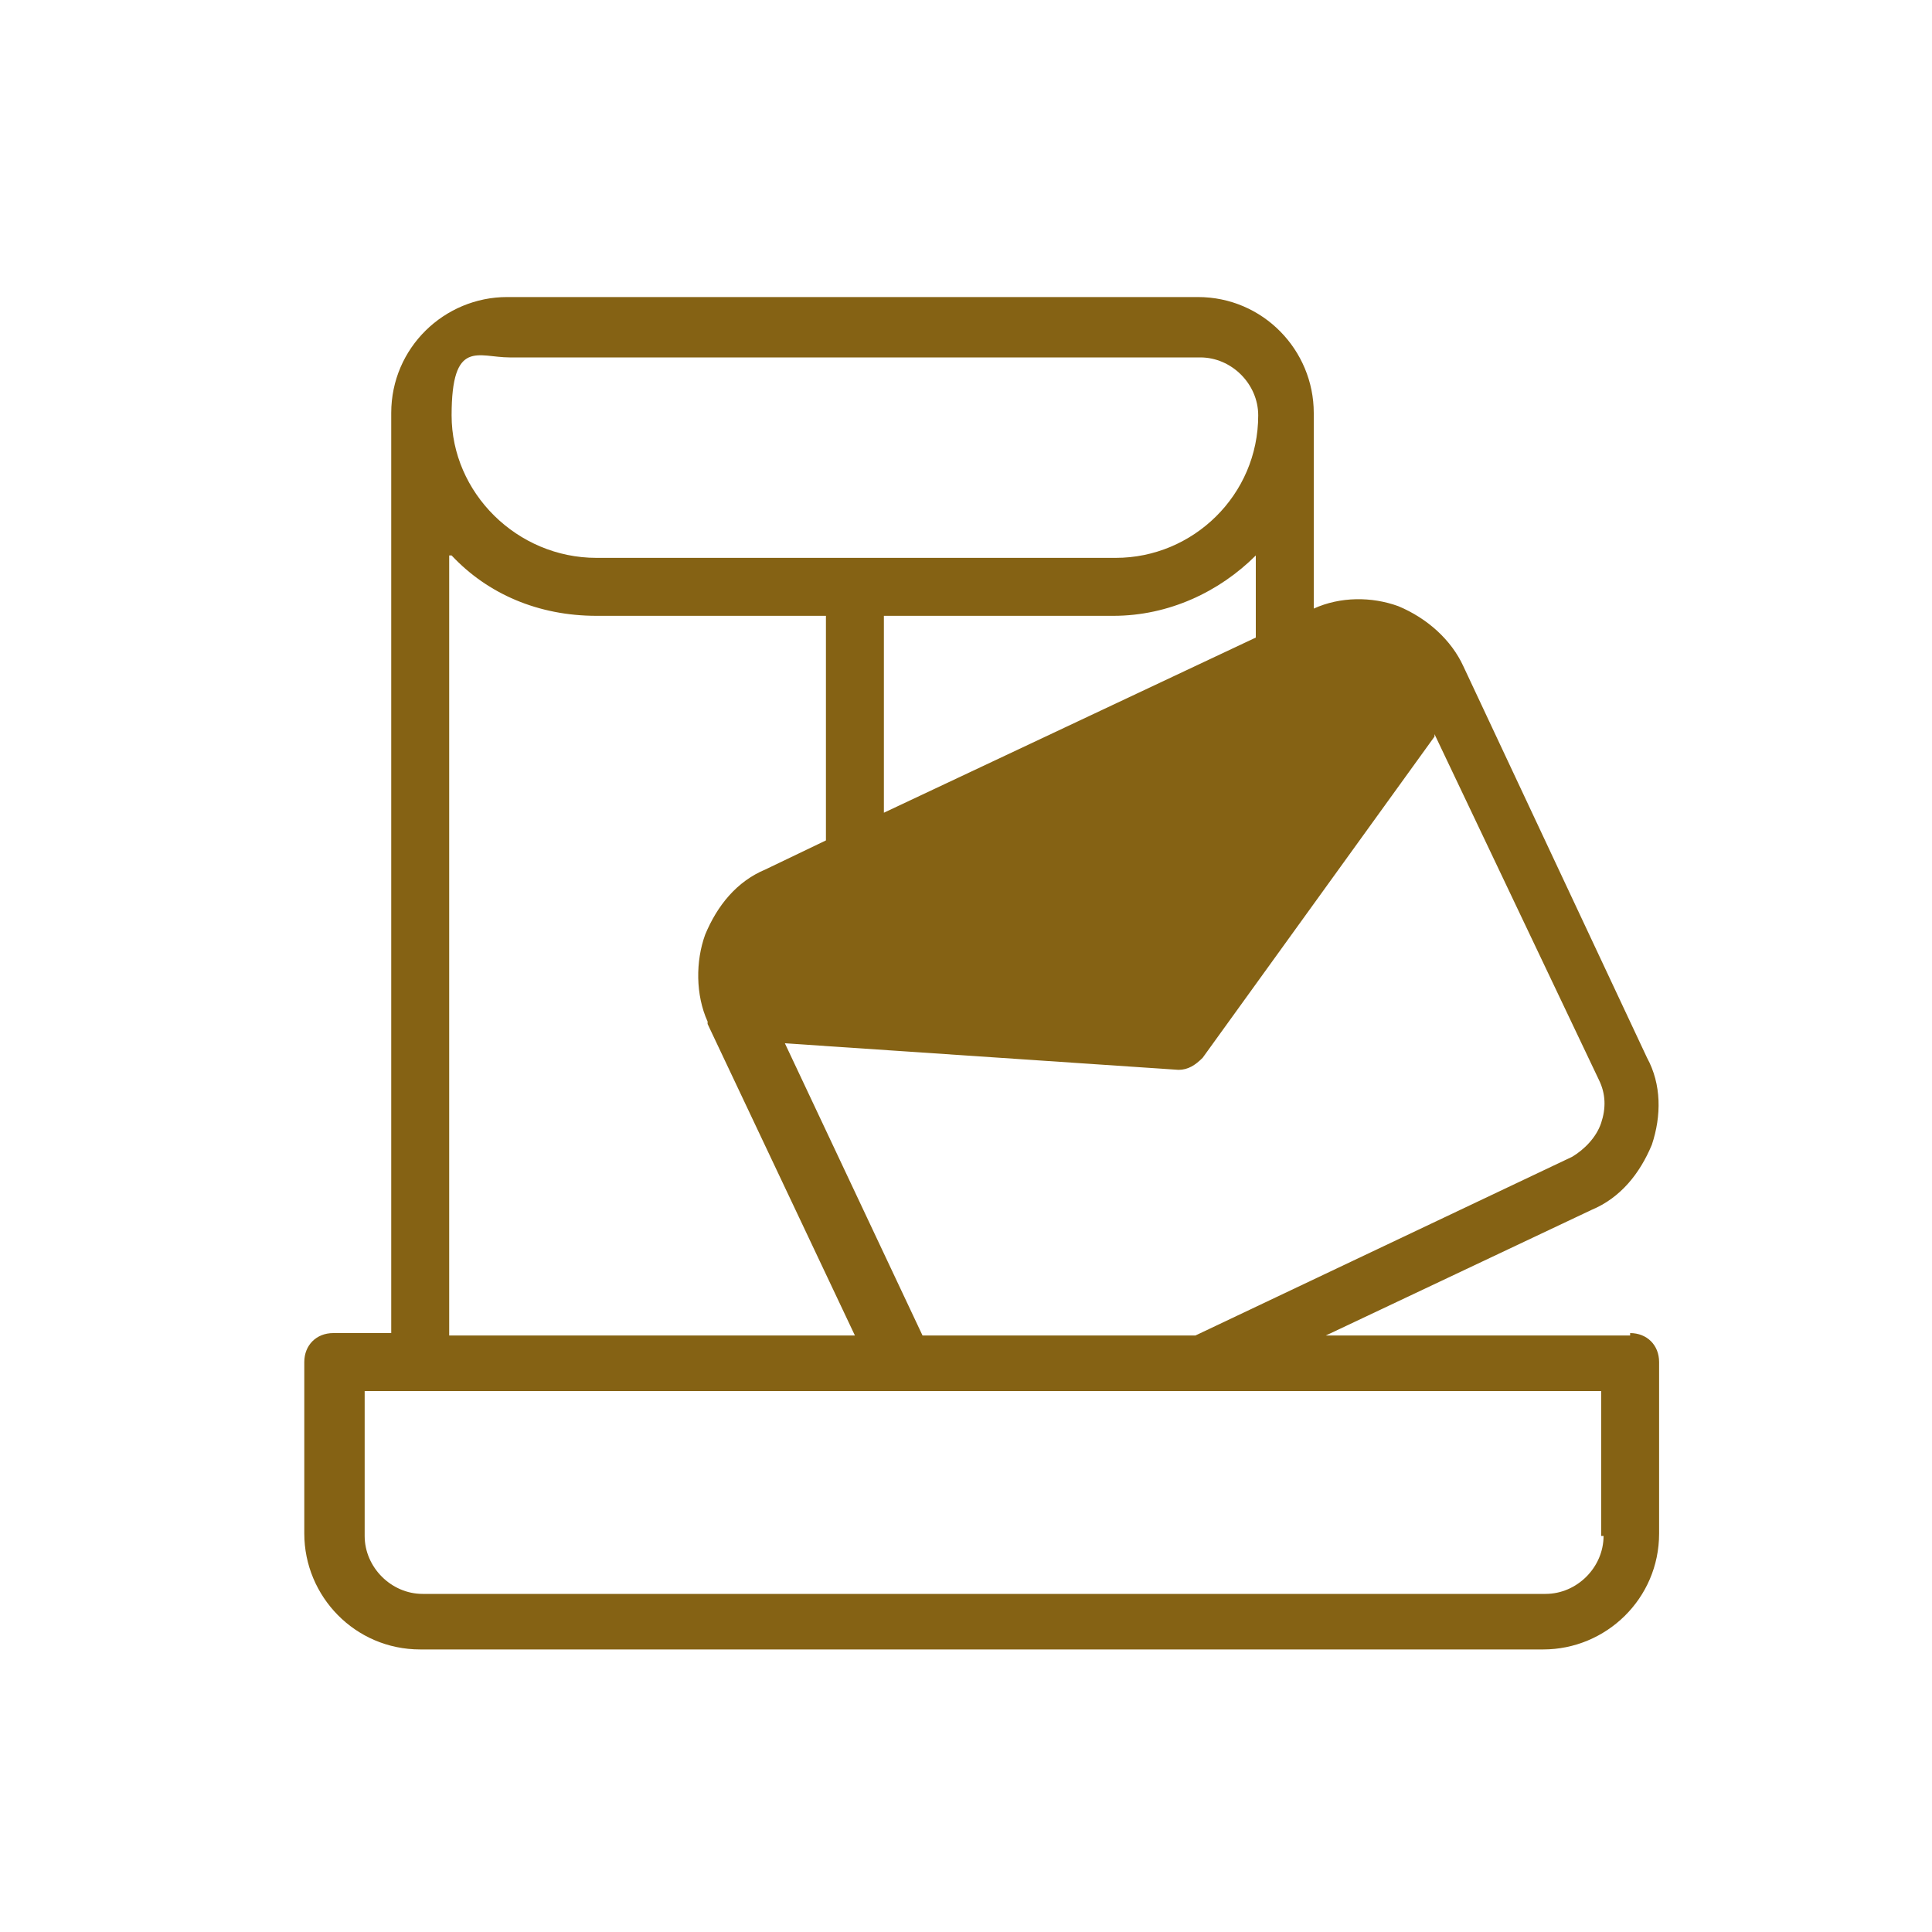
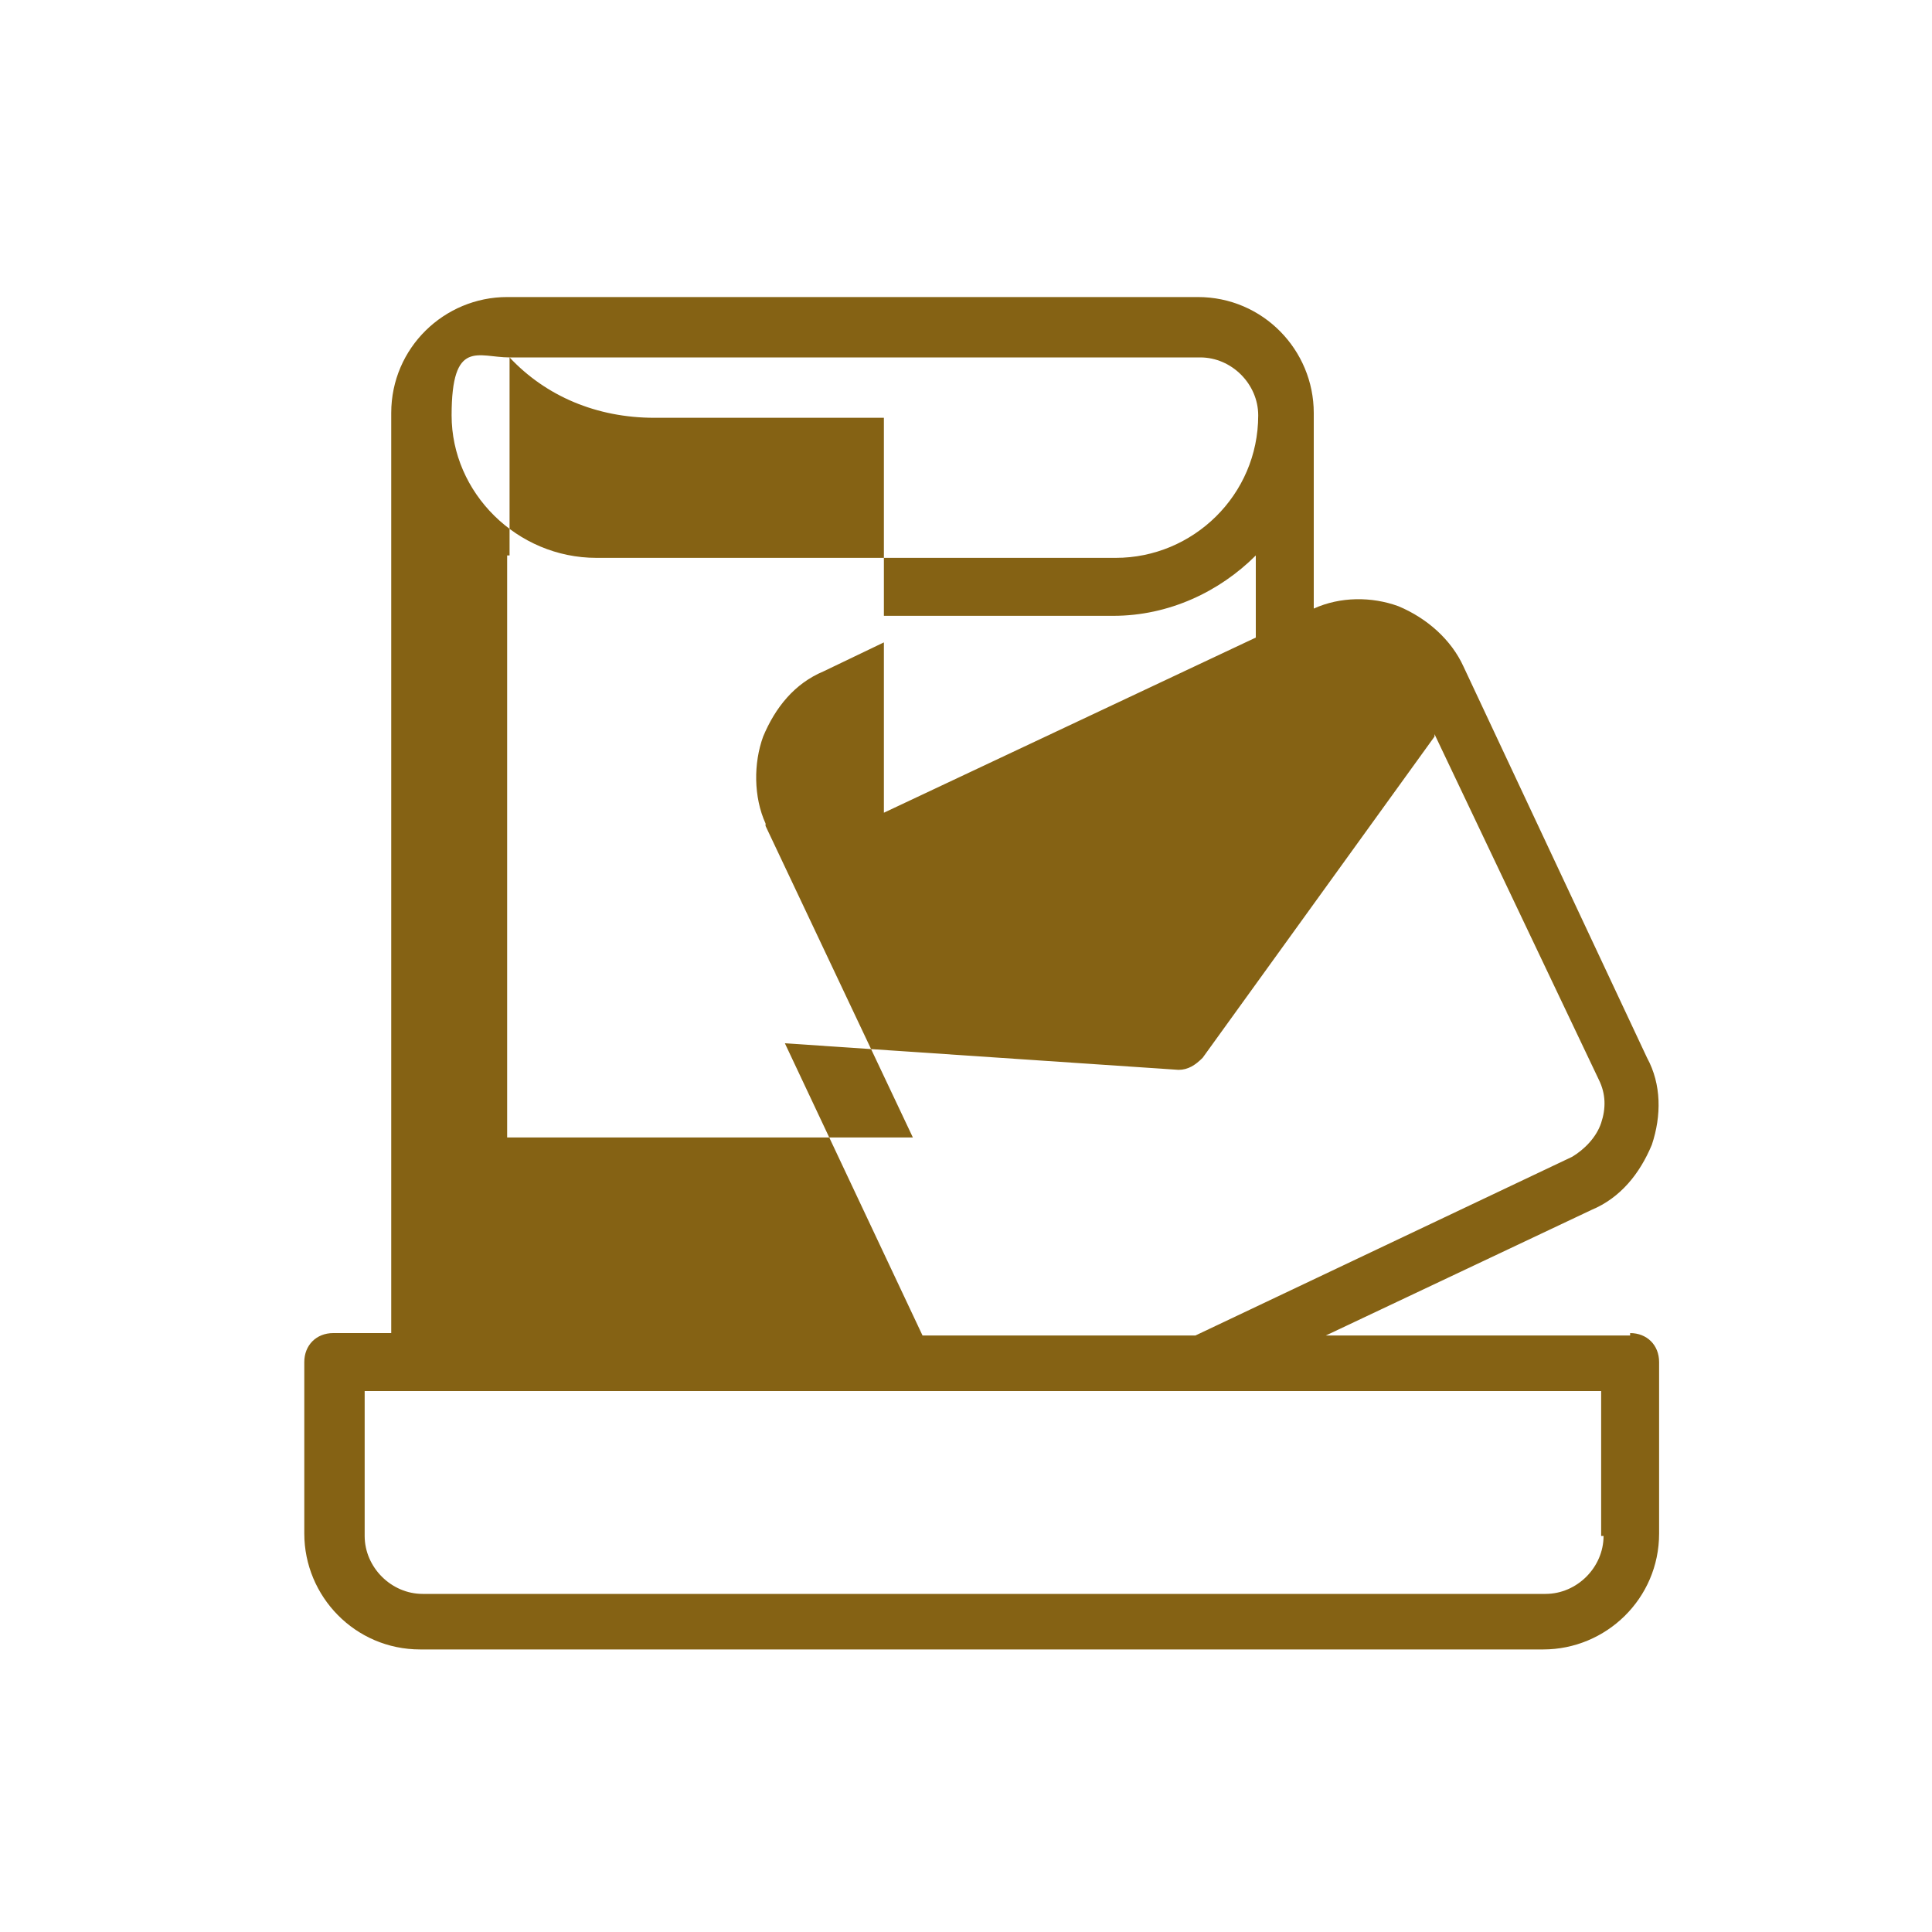
<svg xmlns="http://www.w3.org/2000/svg" id="Warstwa_1" data-name="Warstwa 1" viewBox="0 0 80 80">
  <defs>
    <style>
      .cls-1 {
        fill: #856214;
      }

      .cls-1, .cls-2 {
        stroke-width: 0px;
      }

      .cls-2 {
        fill: none;
      }
    </style>
  </defs>
  <g id="Emails_Drawers_drawer-envelope" data-name="Emails Drawers drawer-envelope">
    <g id="Group_32" data-name="Group 32">
      <g id="drawer-envelope">
-         <path class="cls-1" d="M67.5,55.3h-12.6l11-5.2c1.2-.5,2-1.5,2.5-2.7.4-1.2.4-2.5-.2-3.6l-7.6-16.2c-.5-1.1-1.5-2-2.7-2.5-1.1-.4-2.4-.4-3.5.1v-8.1c0-2.6-2.1-4.8-4.8-4.8h-28.6c-2.6,0-4.8,2.1-4.8,4.8v38.1h-2.4c-.7,0-1.2.5-1.2,1.2v7.1c0,2.6,2.1,4.8,4.8,4.8h46.5c2.6,0,4.8-2.1,4.8-4.8v-7.1c0-.7-.5-1.2-1.2-1.2v.1ZM59.4,30.4l6.8,14.3c.3.6.3,1.2.1,1.8s-.7,1.1-1.2,1.4l-15.6,7.4h-11.3l-5.7-12.1,16.3,1.1h0c.4,0,.7-.2,1-.5l9.6-13.3v-.1ZM36.6,33.7v-8.2h9.5c2.3,0,4.4-1,5.9-2.5v3.4l-15.5,7.3h.1ZM21.1,14.8h28.6c1.3,0,2.4,1.1,2.4,2.4,0,3.3-2.7,5.9-5.9,5.9h-21.5c-3.3,0-6-2.7-6-5.9s1.1-2.4,2.4-2.4ZM18.7,23c1.5,1.6,3.6,2.5,6,2.5h9.5v9.3l-2.5,1.2c-1.2.5-2,1.5-2.5,2.7-.4,1.1-.4,2.5.1,3.6v.1l6.1,12.9h-16.8V23h.1ZM66.4,63.6c0,1.3-1.1,2.4-2.4,2.4H17.5c-1.3,0-2.4-1.1-2.4-2.4v-6h51.2v6h.1Z" />
+         <path class="cls-1" d="M67.5,55.3h-12.6l11-5.2c1.2-.5,2-1.5,2.5-2.7.4-1.2.4-2.5-.2-3.6l-7.6-16.2c-.5-1.1-1.5-2-2.7-2.5-1.1-.4-2.4-.4-3.5.1v-8.1c0-2.6-2.1-4.8-4.8-4.8h-28.6c-2.6,0-4.8,2.1-4.8,4.8v38.1h-2.4c-.7,0-1.2.5-1.2,1.2v7.1c0,2.6,2.1,4.8,4.8,4.8h46.5c2.6,0,4.8-2.1,4.8-4.8v-7.1c0-.7-.5-1.2-1.2-1.2v.1ZM59.4,30.4l6.8,14.3c.3.6.3,1.2.1,1.8s-.7,1.1-1.2,1.4l-15.6,7.4h-11.3l-5.7-12.1,16.3,1.1h0c.4,0,.7-.2,1-.5l9.6-13.3v-.1ZM36.6,33.7v-8.2h9.5c2.3,0,4.4-1,5.9-2.5v3.4l-15.5,7.3h.1ZM21.1,14.8h28.6c1.3,0,2.4,1.1,2.4,2.4,0,3.3-2.7,5.9-5.9,5.9h-21.5c-3.3,0-6-2.7-6-5.9s1.1-2.4,2.4-2.4Zc1.5,1.6,3.6,2.5,6,2.5h9.5v9.3l-2.5,1.2c-1.2.5-2,1.5-2.5,2.7-.4,1.1-.4,2.5.1,3.6v.1l6.1,12.9h-16.8V23h.1ZM66.4,63.6c0,1.3-1.1,2.4-2.4,2.4H17.5c-1.3,0-2.4-1.1-2.4-2.4v-6h51.2v6h.1Z" />
      </g>
    </g>
  </g>
-   <rect class="cls-2" width="80" height="80" />
</svg>